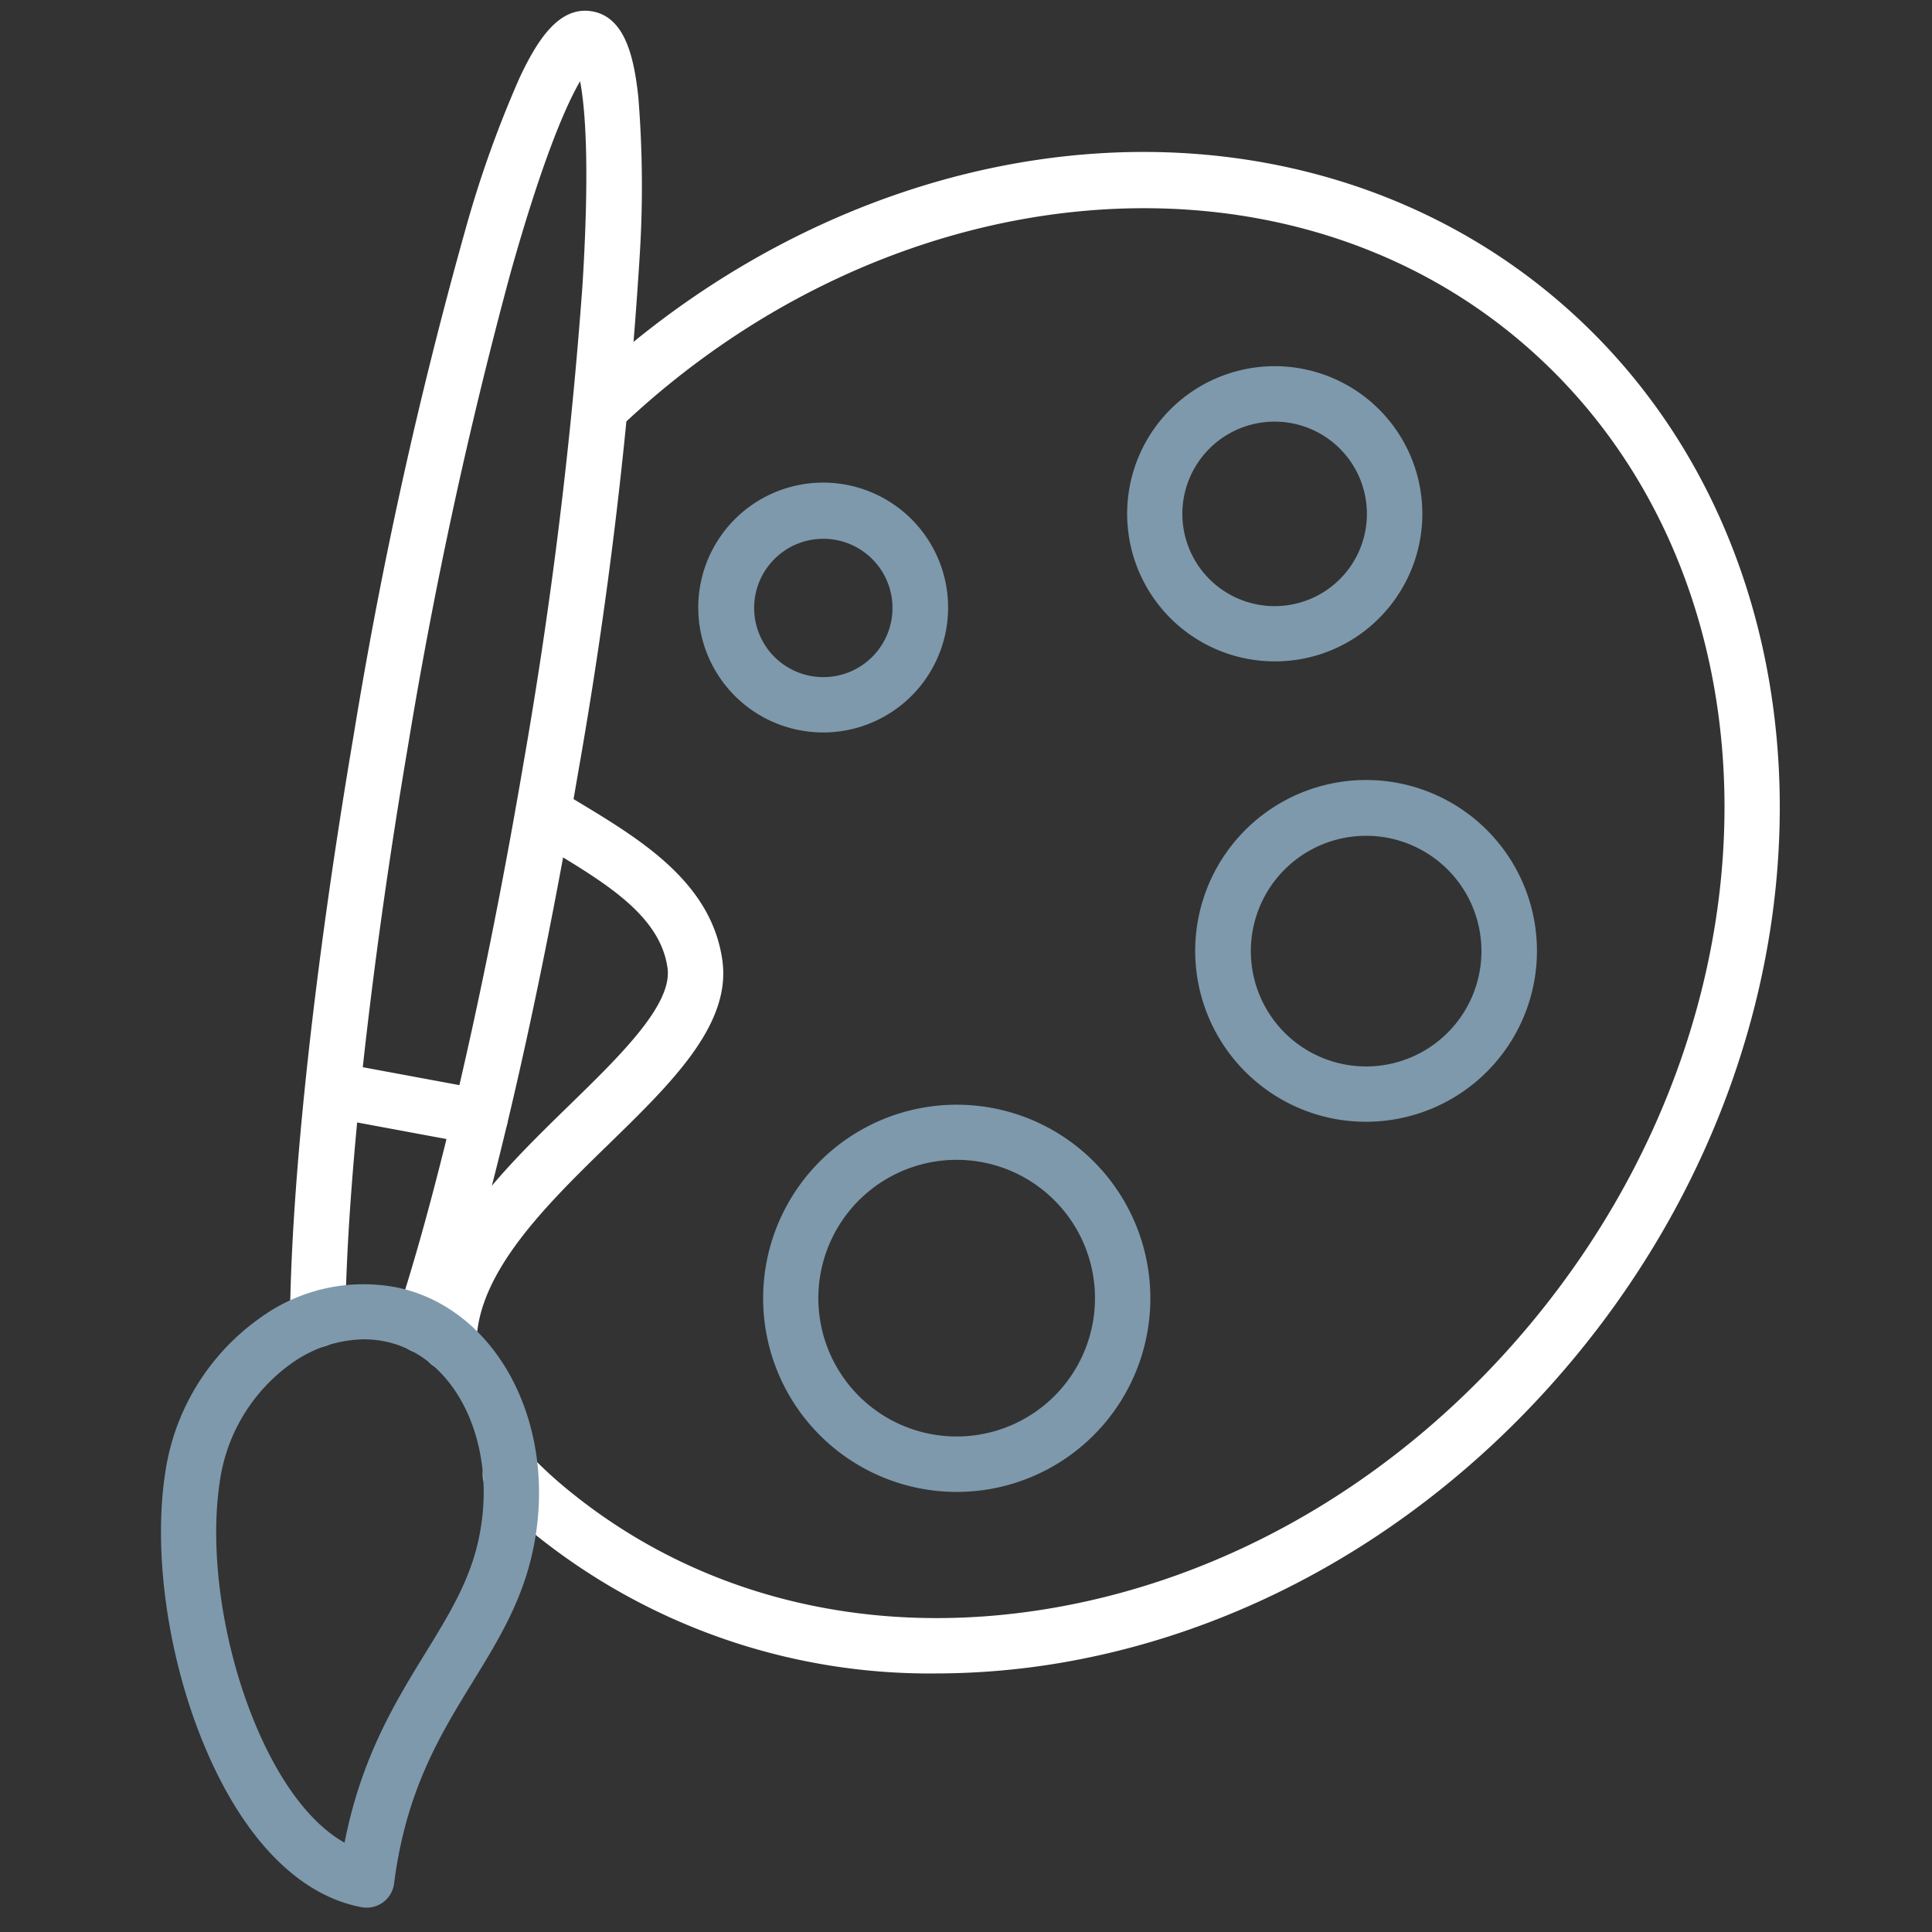
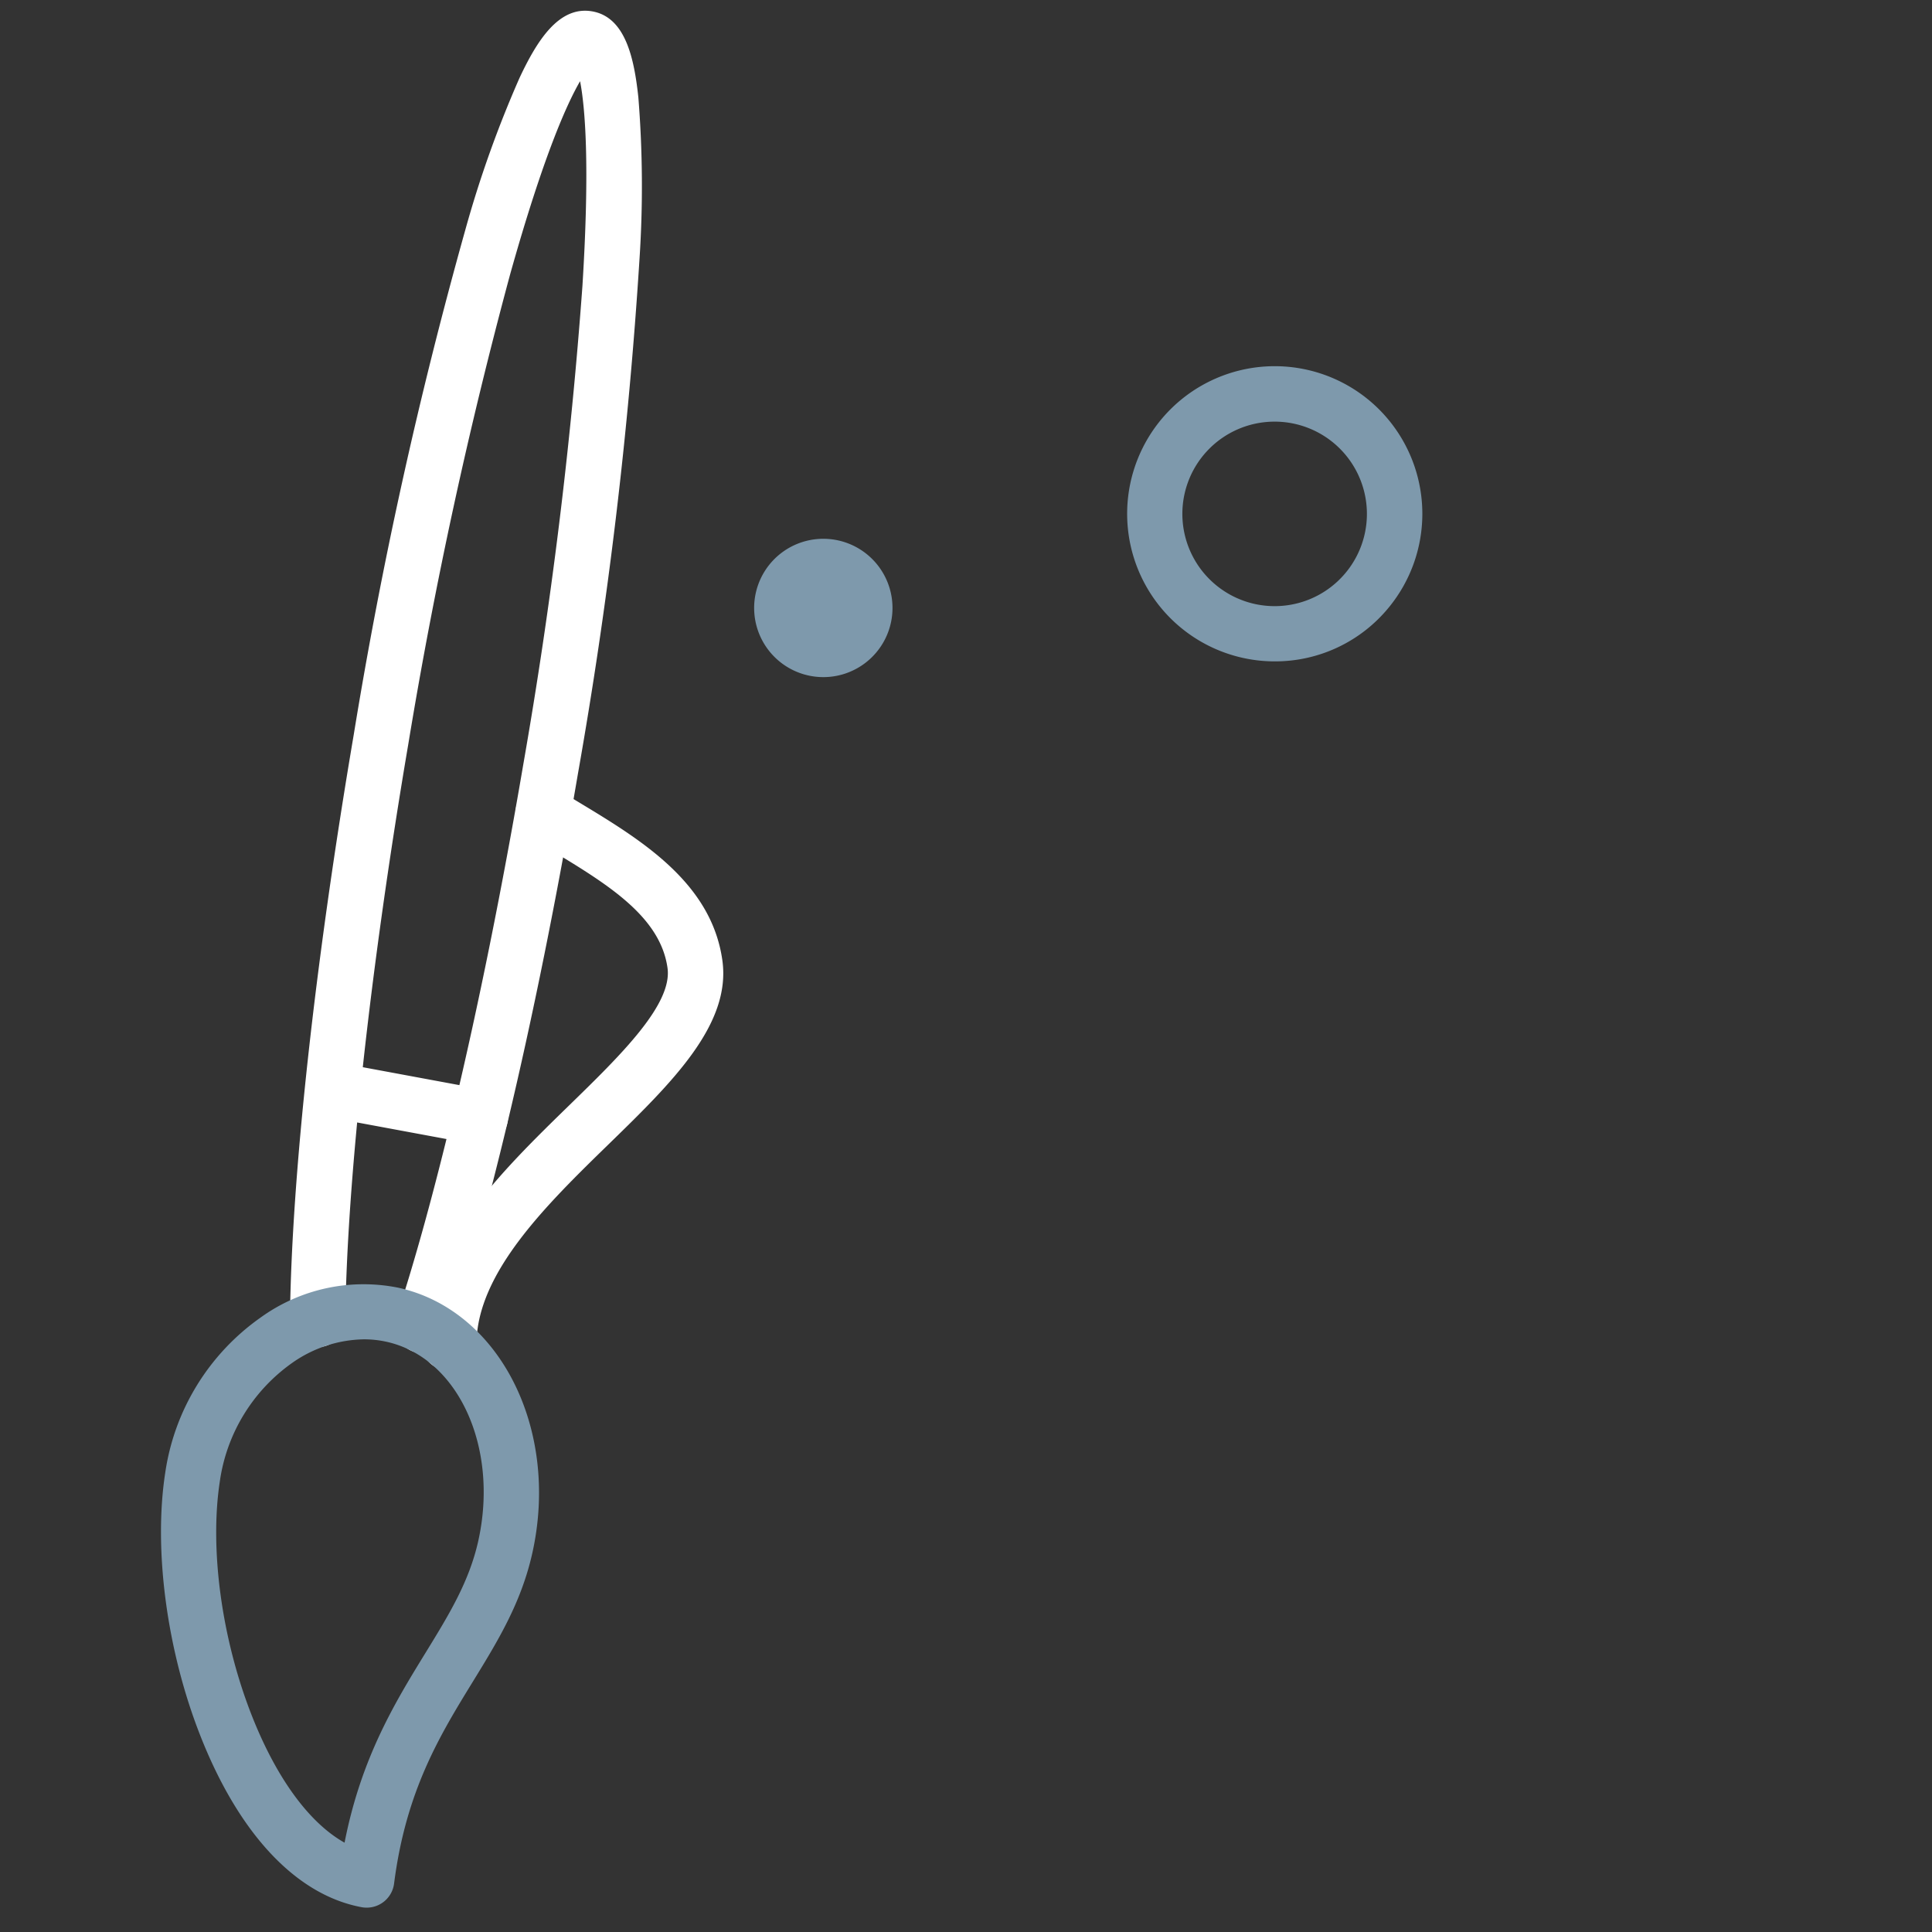
<svg xmlns="http://www.w3.org/2000/svg" width="180" height="180" viewBox="0 0 180 180">
  <rect x="0" y="0" width="180" height="180" fill="#333333" stroke="none" />
  <g transform="translate(10925 -10039)">
-     <rect width="180" height="180" transform="translate(-10925 10039)" fill="none" />
    <g transform="translate(-10910 10040)">
      <g transform="translate(24.238 13.157)">
        <path d="M98.483,231.786h-.03a2.584,2.584,0,0,1-2.553-2.6c.095-8.759,7.409-15.889,13.864-22.176,4.7-4.581,9.562-9.322,9.09-12.721-.675-4.848-5.686-7.869-10.994-11.071-.658-.4-1.315-.791-1.964-1.19a2.58,2.58,0,0,1,2.708-4.392c.636.391,1.276.778,1.921,1.169,5.823,3.511,12.425,7.5,13.439,14.776.834,5.987-4.719,11.4-10.6,17.126-5.737,5.591-12.236,11.926-12.309,18.54A2.573,2.573,0,0,1,98.483,231.786Z" transform="translate(-95.9 -118.255)" fill="#fff" />
-         <path d="M151.552,181.738a58.611,58.611,0,0,1-37.532-13.065,44.206,44.206,0,0,1-4-3.675,2.578,2.578,0,1,1,3.73-3.559,39.363,39.363,0,0,0,3.533,3.245c12.27,10.022,28.365,13.9,45.324,10.916,17.1-3.008,33.011-12.614,44.8-27.05,24.248-29.68,23.276-70.745-2.166-91.533-22.748-18.583-58.53-14.844-83.234,8.694a2.576,2.576,0,1,1-3.554-3.73c12.794-12.188,28.876-19.868,45.285-21.617,16.692-1.779,32.594,2.716,44.773,12.665,27.647,22.589,28.945,66.9,2.9,98.787-12.571,15.39-29.585,25.644-47.9,28.868A70.077,70.077,0,0,1,151.552,181.738Z" transform="translate(-103.546 -39.984)" fill="#fff" />
-         <path d="M279.648,208.044a15.845,15.845,0,0,1-10.048-3.58h0a15.92,15.92,0,1,1,10.048,3.58Zm-6.786-7.577a10.745,10.745,0,1,0-1.521-15.119,10.76,10.76,0,0,0,1.521,15.119Z" transform="translate(-191.622 -117.69)" fill="#7e99ac" />
-         <path d="M188,282.577a18.038,18.038,0,1,1,1.844-.09Q188.917,282.577,188,282.577Zm.043-30.939a12.887,12.887,0,1,0,8.144,2.905A12.874,12.874,0,0,0,188.045,251.638Z" transform="translate(-138.144 -157.735)" fill="#7e99ac" />
        <path d="M262.681,113.936a13.751,13.751,0,1,1,10.667-5.05A13.674,13.674,0,0,1,262.681,113.936ZM262.7,91.6a8.593,8.593,0,0,0-5.45,15.248h0A8.595,8.595,0,1,0,262.7,91.6Z" transform="translate(-183.173 -66.474)" fill="#7e99ac" />
-         <path d="M167.673,135.044a11.639,11.639,0,1,1,1.186-.06A10.965,10.965,0,0,1,167.673,135.044ZM167.7,117a6.443,6.443,0,0,0-4.087,11.432h0A6.444,6.444,0,1,0,167.7,117Z" transform="translate(-130.223 -80.959)" fill="#7e99ac" />
+         <path d="M167.673,135.044A10.965,10.965,0,0,1,167.673,135.044ZM167.7,117a6.443,6.443,0,0,0-4.087,11.432h0A6.444,6.444,0,1,0,167.7,117Z" transform="translate(-130.223 -80.959)" fill="#7e99ac" />
      </g>
      <g transform="translate(0 0)">
        <path d="M79.833,134.451a2.665,2.665,0,0,1-.808-.129,2.578,2.578,0,0,1-1.642-3.258c1.719-5.217,3.5-11.681,5.3-19.211,2.325-9.717,4.577-20.883,6.52-32.293a446.312,446.312,0,0,0,5.505-44.55c.709-11.376.241-16.679-.219-19.073-1.225,2.106-3.417,6.958-6.5,17.93a446.646,446.646,0,0,0-9.511,43.871c-3.533,20.784-5.725,40.82-5.862,53.592a2.58,2.58,0,0,1-2.579,2.549h-.03a2.578,2.578,0,0,1-2.549-2.609c.146-13.224,2.308-33.049,5.935-54.4A431.159,431.159,0,0,1,83.787,29.823a103.954,103.954,0,0,1,5.08-14.238c1.577-3.344,3.614-6.687,6.73-6.159s3.932,4.362,4.323,8.037a103.6,103.6,0,0,1,.1,15.115A430.518,430.518,0,0,1,94.295,80.42c-1.96,11.522-4.238,22.8-6.588,32.628-1.835,7.667-3.657,14.268-5.424,19.623A2.574,2.574,0,0,1,79.833,134.451Z" transform="translate(-55.444 -9.371)" fill="#fff" />
        <path d="M58.66,343.5a2.48,2.48,0,0,1-.473-.043c-6.094-1.139-11.436-6.829-15.042-16.03-3.1-7.9-4.345-17.242-3.258-24.389a21.47,21.47,0,0,1,8.888-14.513,16.381,16.381,0,0,1,12.842-2.781c9.429,2.076,15.033,13.138,12.493,24.66h0c-1.031,4.676-3.228,8.252-5.553,12.038-3.064,4.99-6.232,10.147-7.34,18.811A2.569,2.569,0,0,1,58.66,343.5ZM58.4,290.551a11.927,11.927,0,0,0-6.713,2.222,16.317,16.317,0,0,0-6.709,11.041c-.958,6.3.176,14.629,2.961,21.733,2.308,5.888,5.376,10.061,8.664,11.9,1.551-7.929,4.719-13.091,7.555-17.707,2.183-3.554,4.066-6.623,4.912-10.448h0c1.925-8.746-1.917-17.049-8.565-18.514A9.638,9.638,0,0,0,58.4,290.551Zm13.19,19.3Z" transform="translate(-39.501 -166.769)" fill="#7e99ac" />
        <path d="M87.155,245.017a2.546,2.546,0,0,1-.473-.043l-13.688-2.54a2.579,2.579,0,0,1,.941-5.071l13.688,2.54a2.579,2.579,0,0,1-.468,5.114Z" transform="translate(-57.398 -139.354)" fill="#fff" />
      </g>
    </g>
  </g>
</svg>